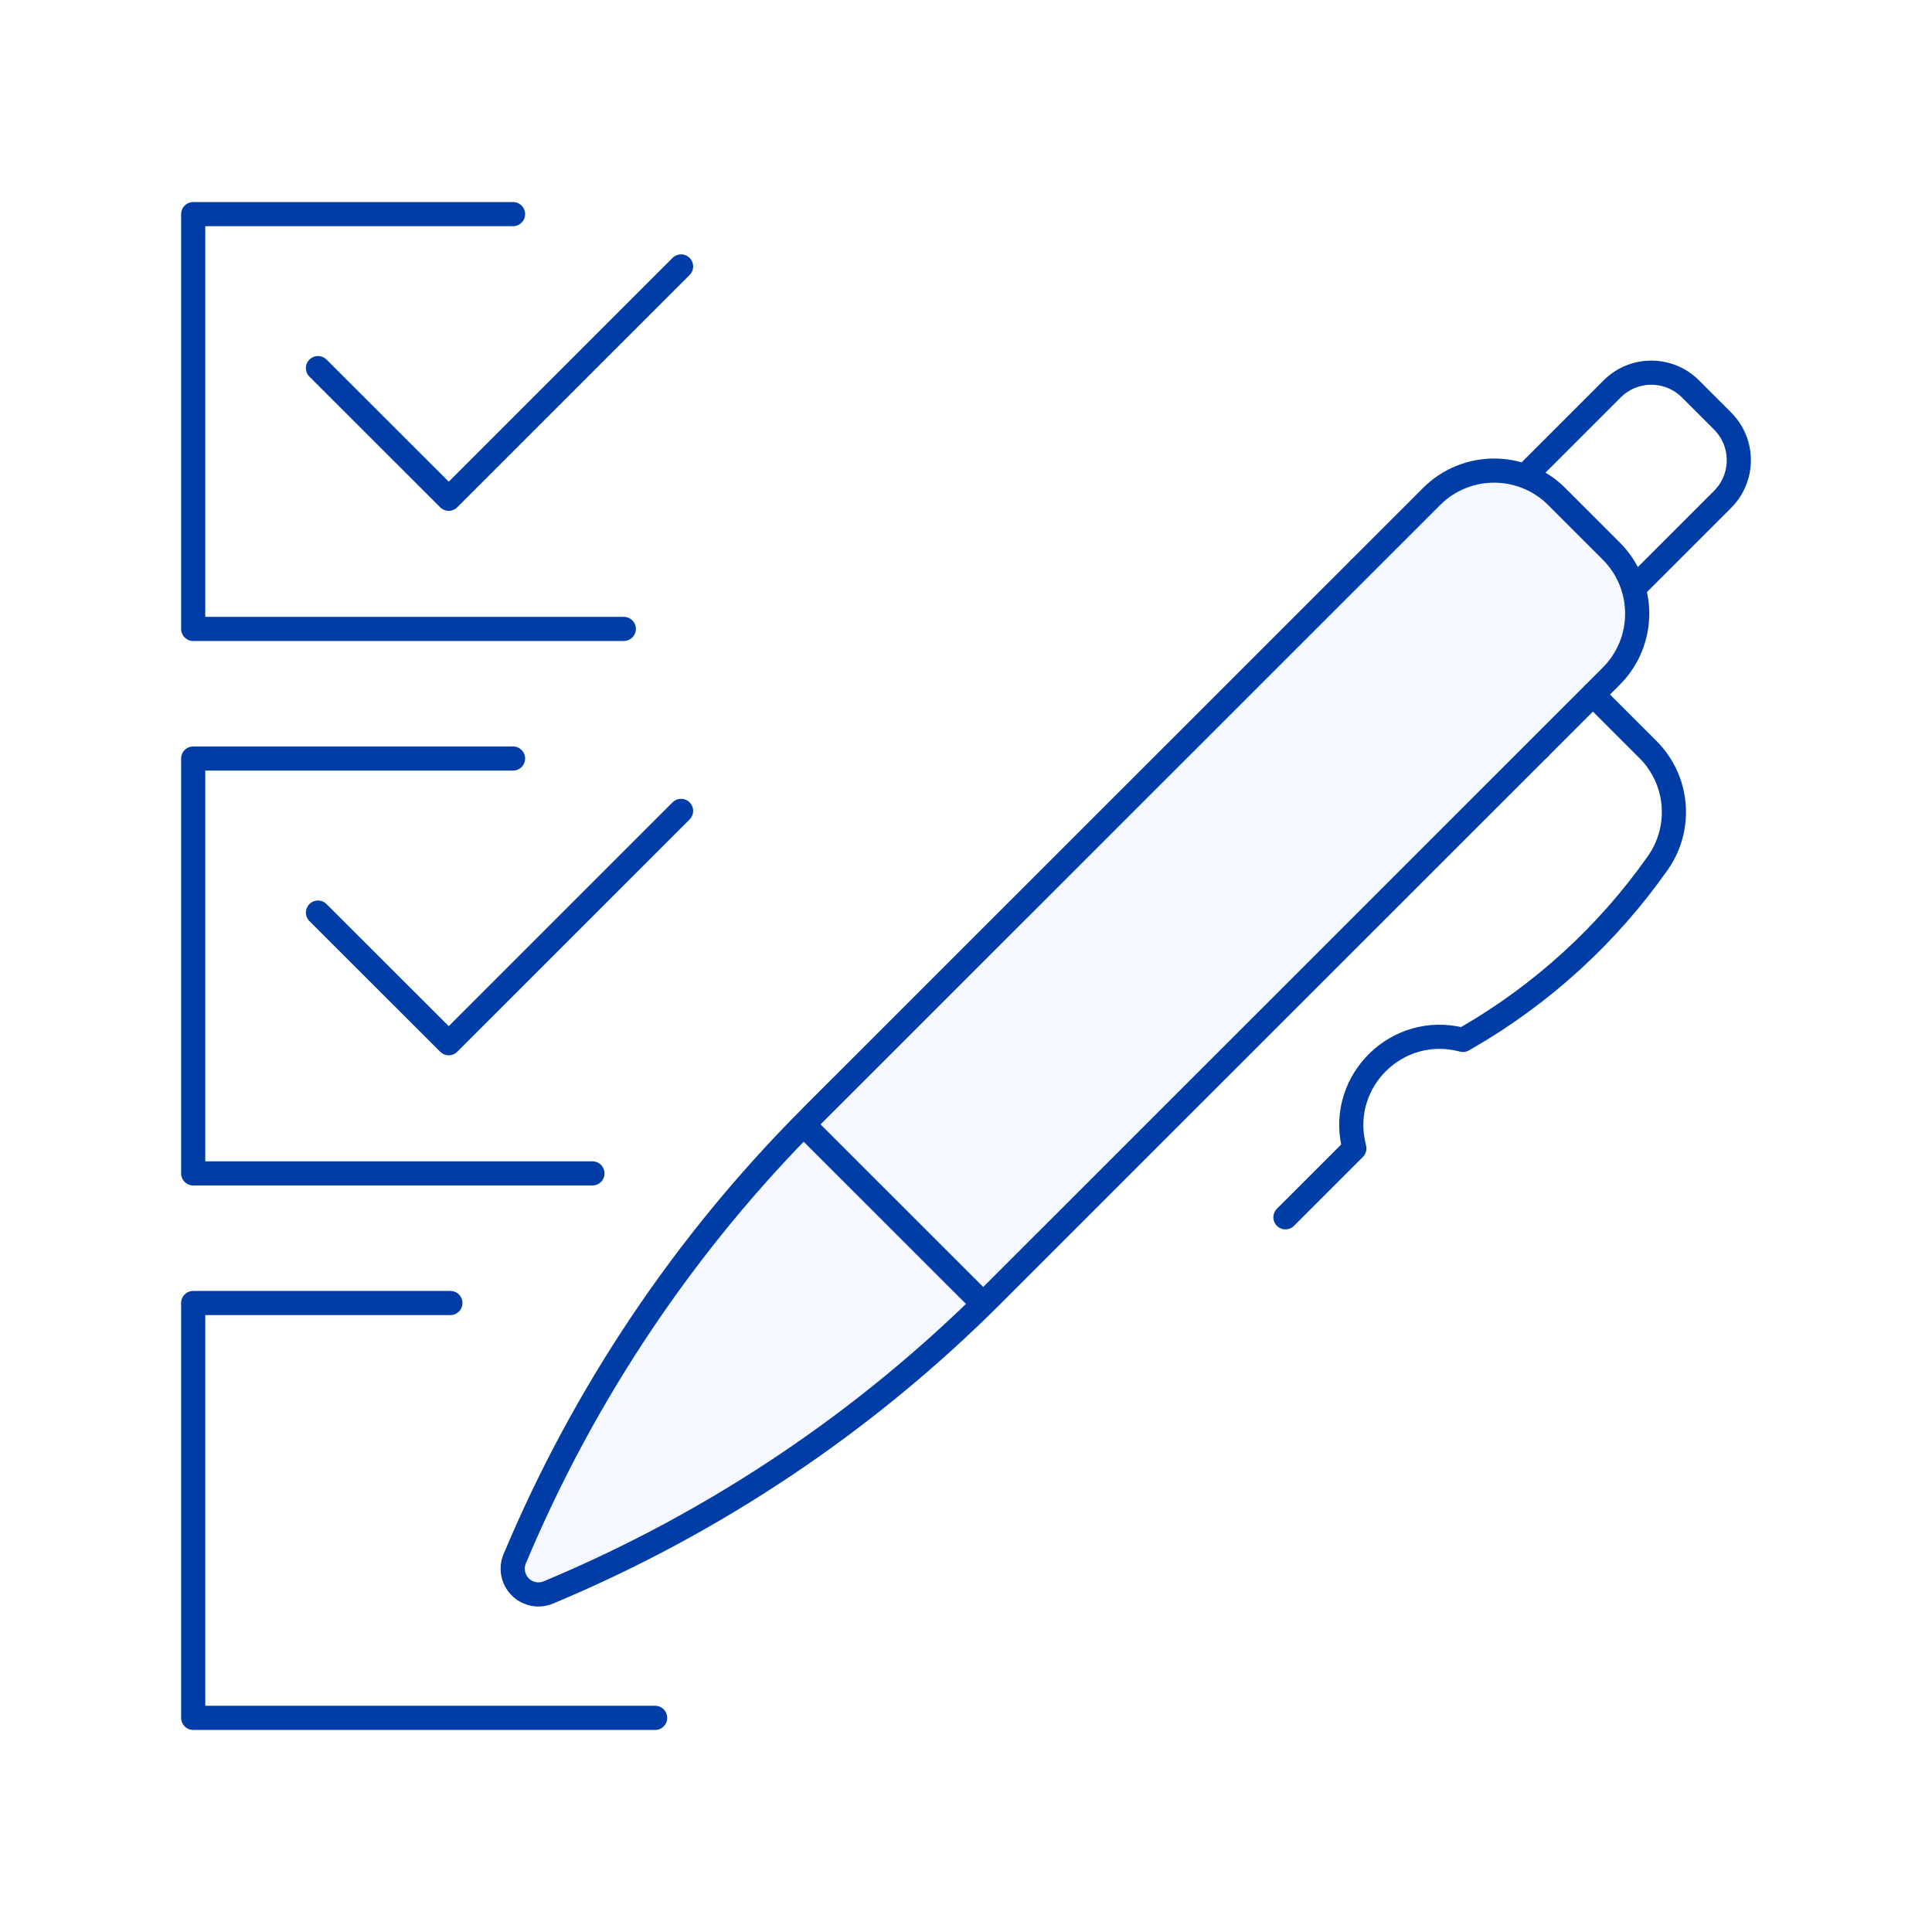
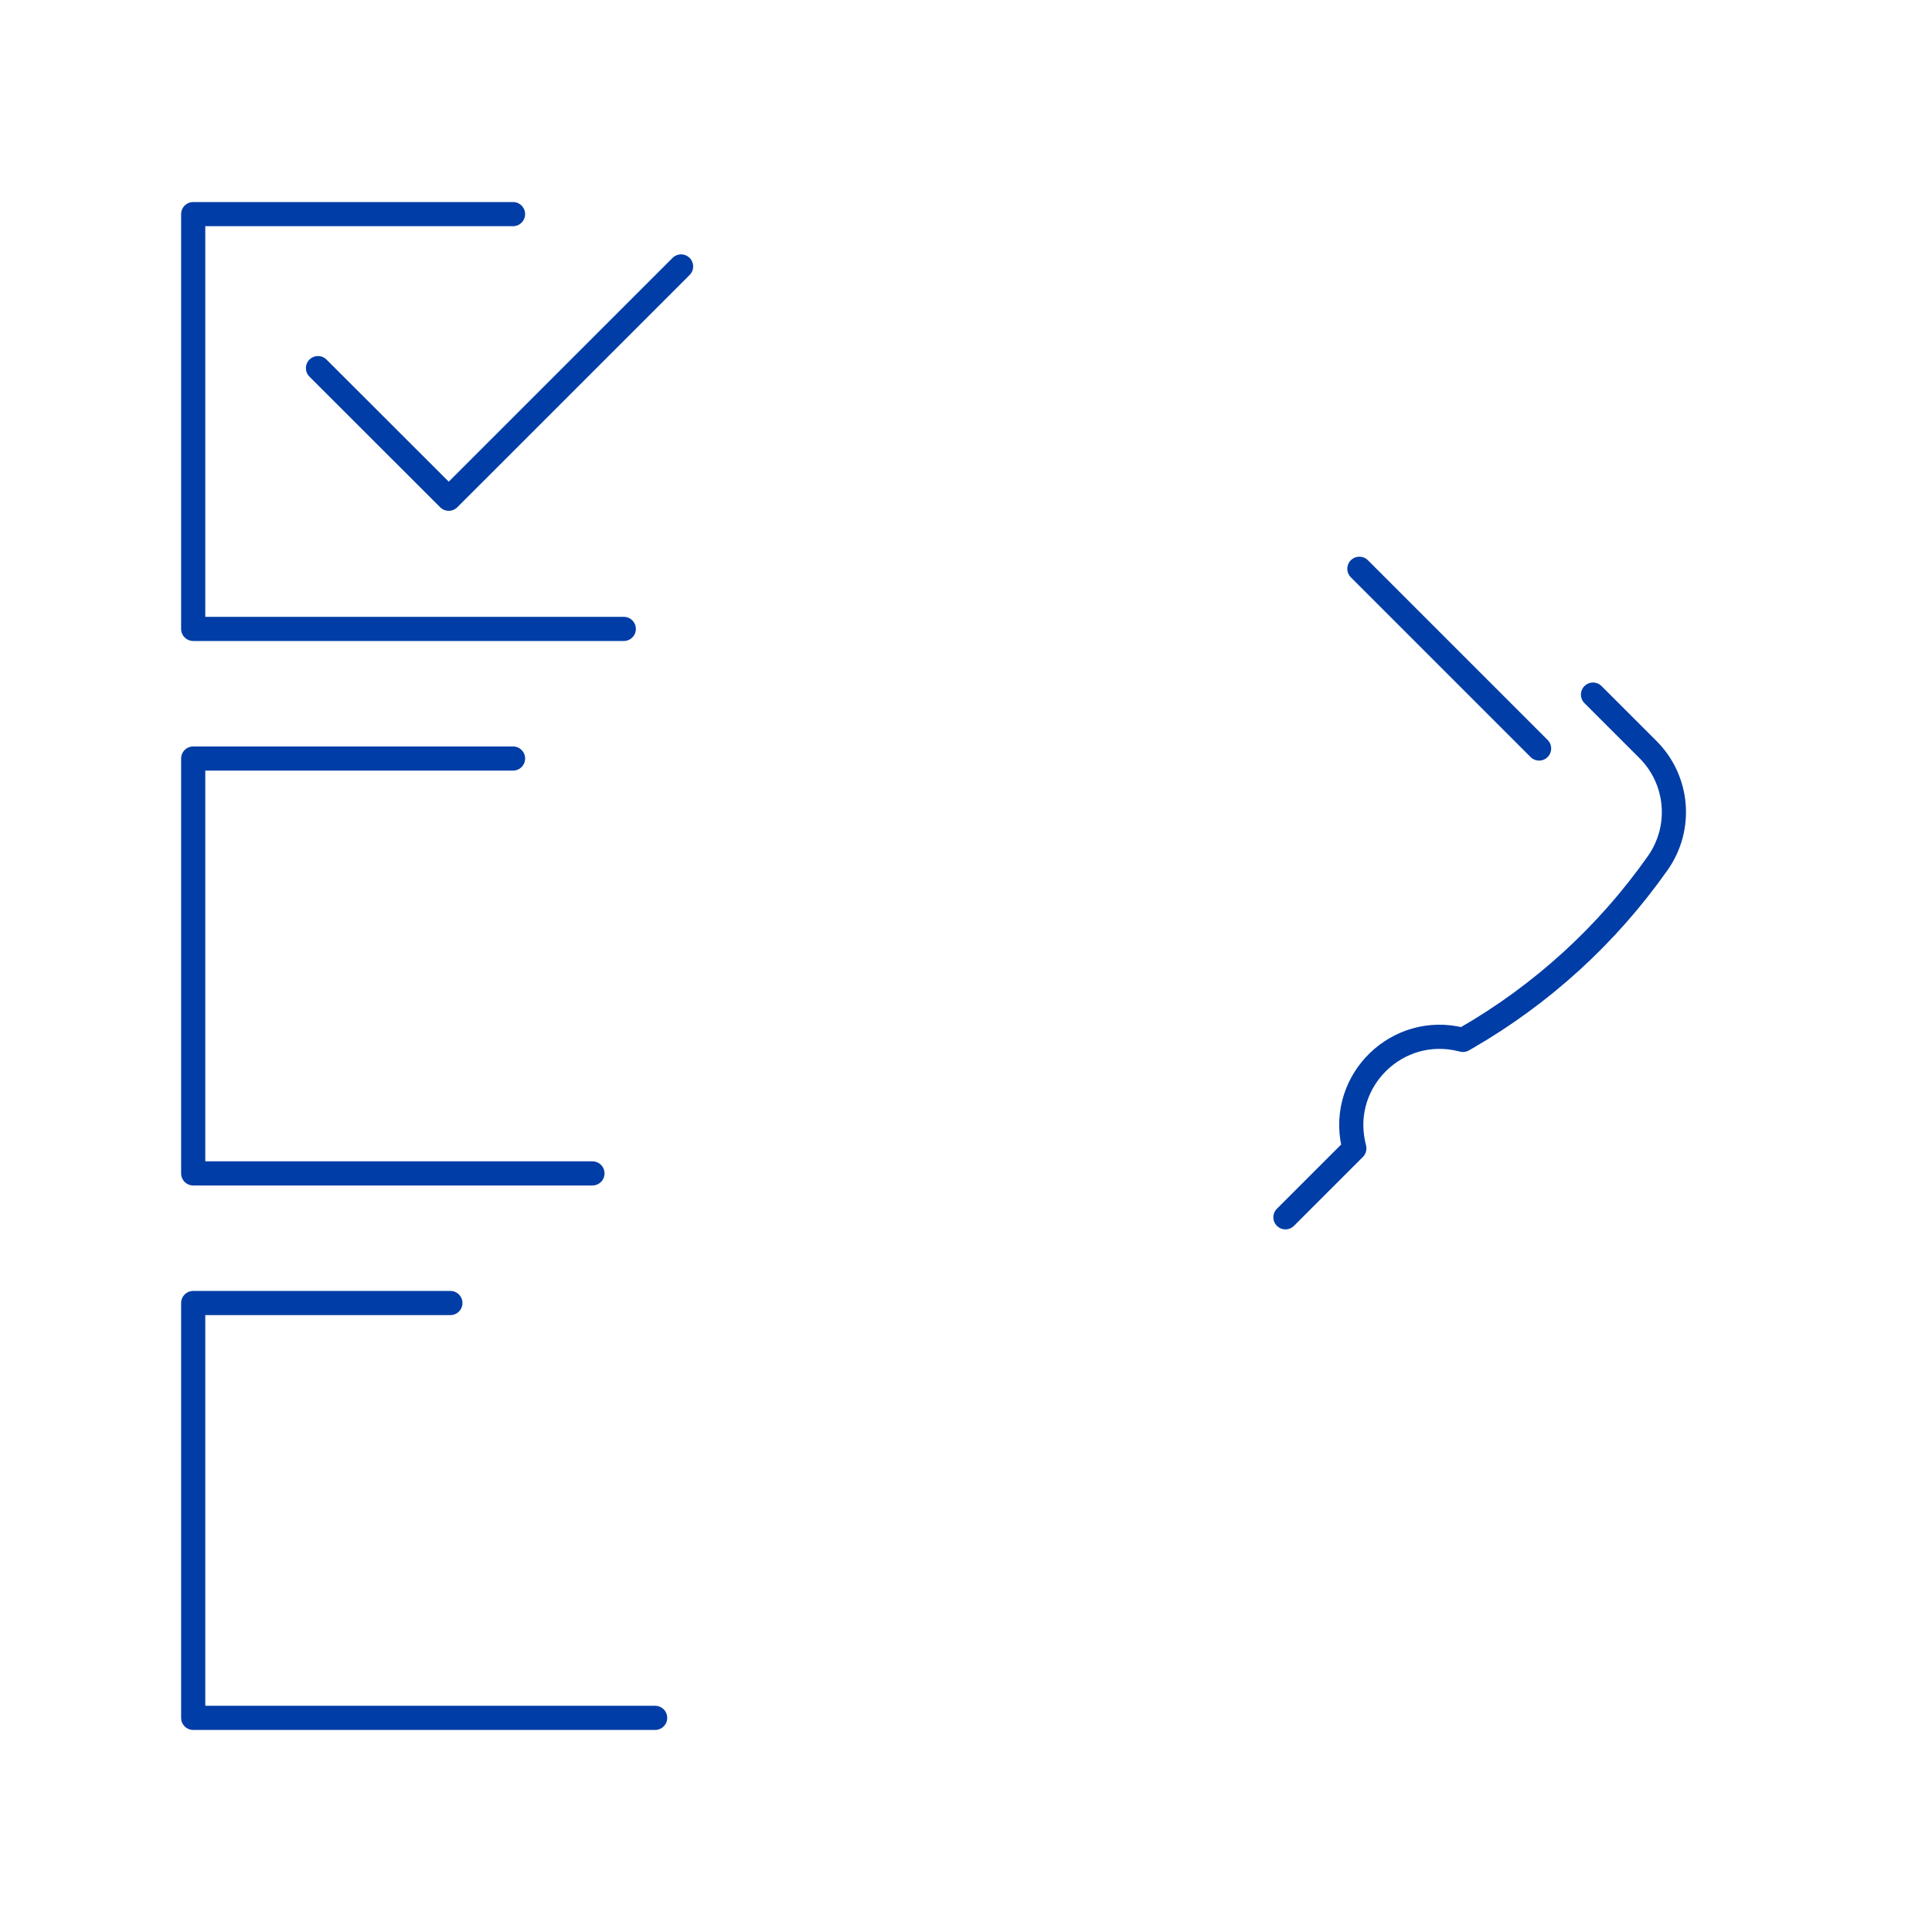
<svg xmlns="http://www.w3.org/2000/svg" width="80" height="80" viewBox="0 0 80 80" fill="none">
  <rect width="80" height="80" fill="white" />
  <path d="M27.128 71.133H8V53.955H18.65" stroke="#003DA6" stroke-linecap="round" stroke-linejoin="round" />
-   <path d="M13.167 37.788L18.581 43.197L28.202 33.578" stroke="#003DA6" stroke-linecap="round" stroke-linejoin="round" />
  <path d="M24.532 48.588H8V31.409H21.244" stroke="#003DA6" stroke-linecap="round" stroke-linejoin="round" />
  <path d="M13.167 15.243L18.581 20.652L28.202 11.033" stroke="#003DA6" stroke-linecap="round" stroke-linejoin="round" />
  <path d="M25.83 26.042H8V8.866H21.244" stroke="#003DA6" stroke-linecap="round" stroke-linejoin="round" />
  <path d="M63.731 30.994L56.289 23.552" stroke="#003DA6" stroke-linecap="round" stroke-linejoin="round" />
-   <path d="M33.618 46.215C28.379 51.453 24.206 57.66 21.336 64.492L21.313 64.541C21.146 64.942 21.236 65.403 21.543 65.71C21.849 66.016 22.31 66.106 22.709 65.939C29.582 63.067 35.83 58.883 41.097 53.615L66.72 27.998C68.15 26.569 68.15 24.25 66.72 22.82L64.458 20.559C63.028 19.129 60.709 19.129 59.279 20.559L33.615 46.215H33.618Z" fill="#F5F9FF" stroke="#003DA6" stroke-linecap="round" stroke-linejoin="round" />
  <path d="M65.963 28.762L68.24 31.038C69.501 32.299 69.67 34.281 68.644 35.738L68.631 35.756C66.549 38.71 63.848 41.175 60.716 42.981L60.577 43.061L60.51 43.044C57.871 42.383 55.46 44.722 56.04 47.377L56.08 47.554L53.227 50.406" stroke="#003DA6" stroke-linecap="round" stroke-linejoin="round" />
-   <path d="M63.178 19.681L66.755 16.104C67.65 15.208 69.102 15.208 69.999 16.104L71.329 17.434C72.224 18.328 72.224 19.781 71.329 20.677L67.752 24.254" stroke="#003DA6" stroke-linecap="round" stroke-linejoin="round" />
-   <path d="M40.558 53.843L33.309 46.598" stroke="#003DA6" stroke-linecap="round" stroke-linejoin="round" />
</svg>